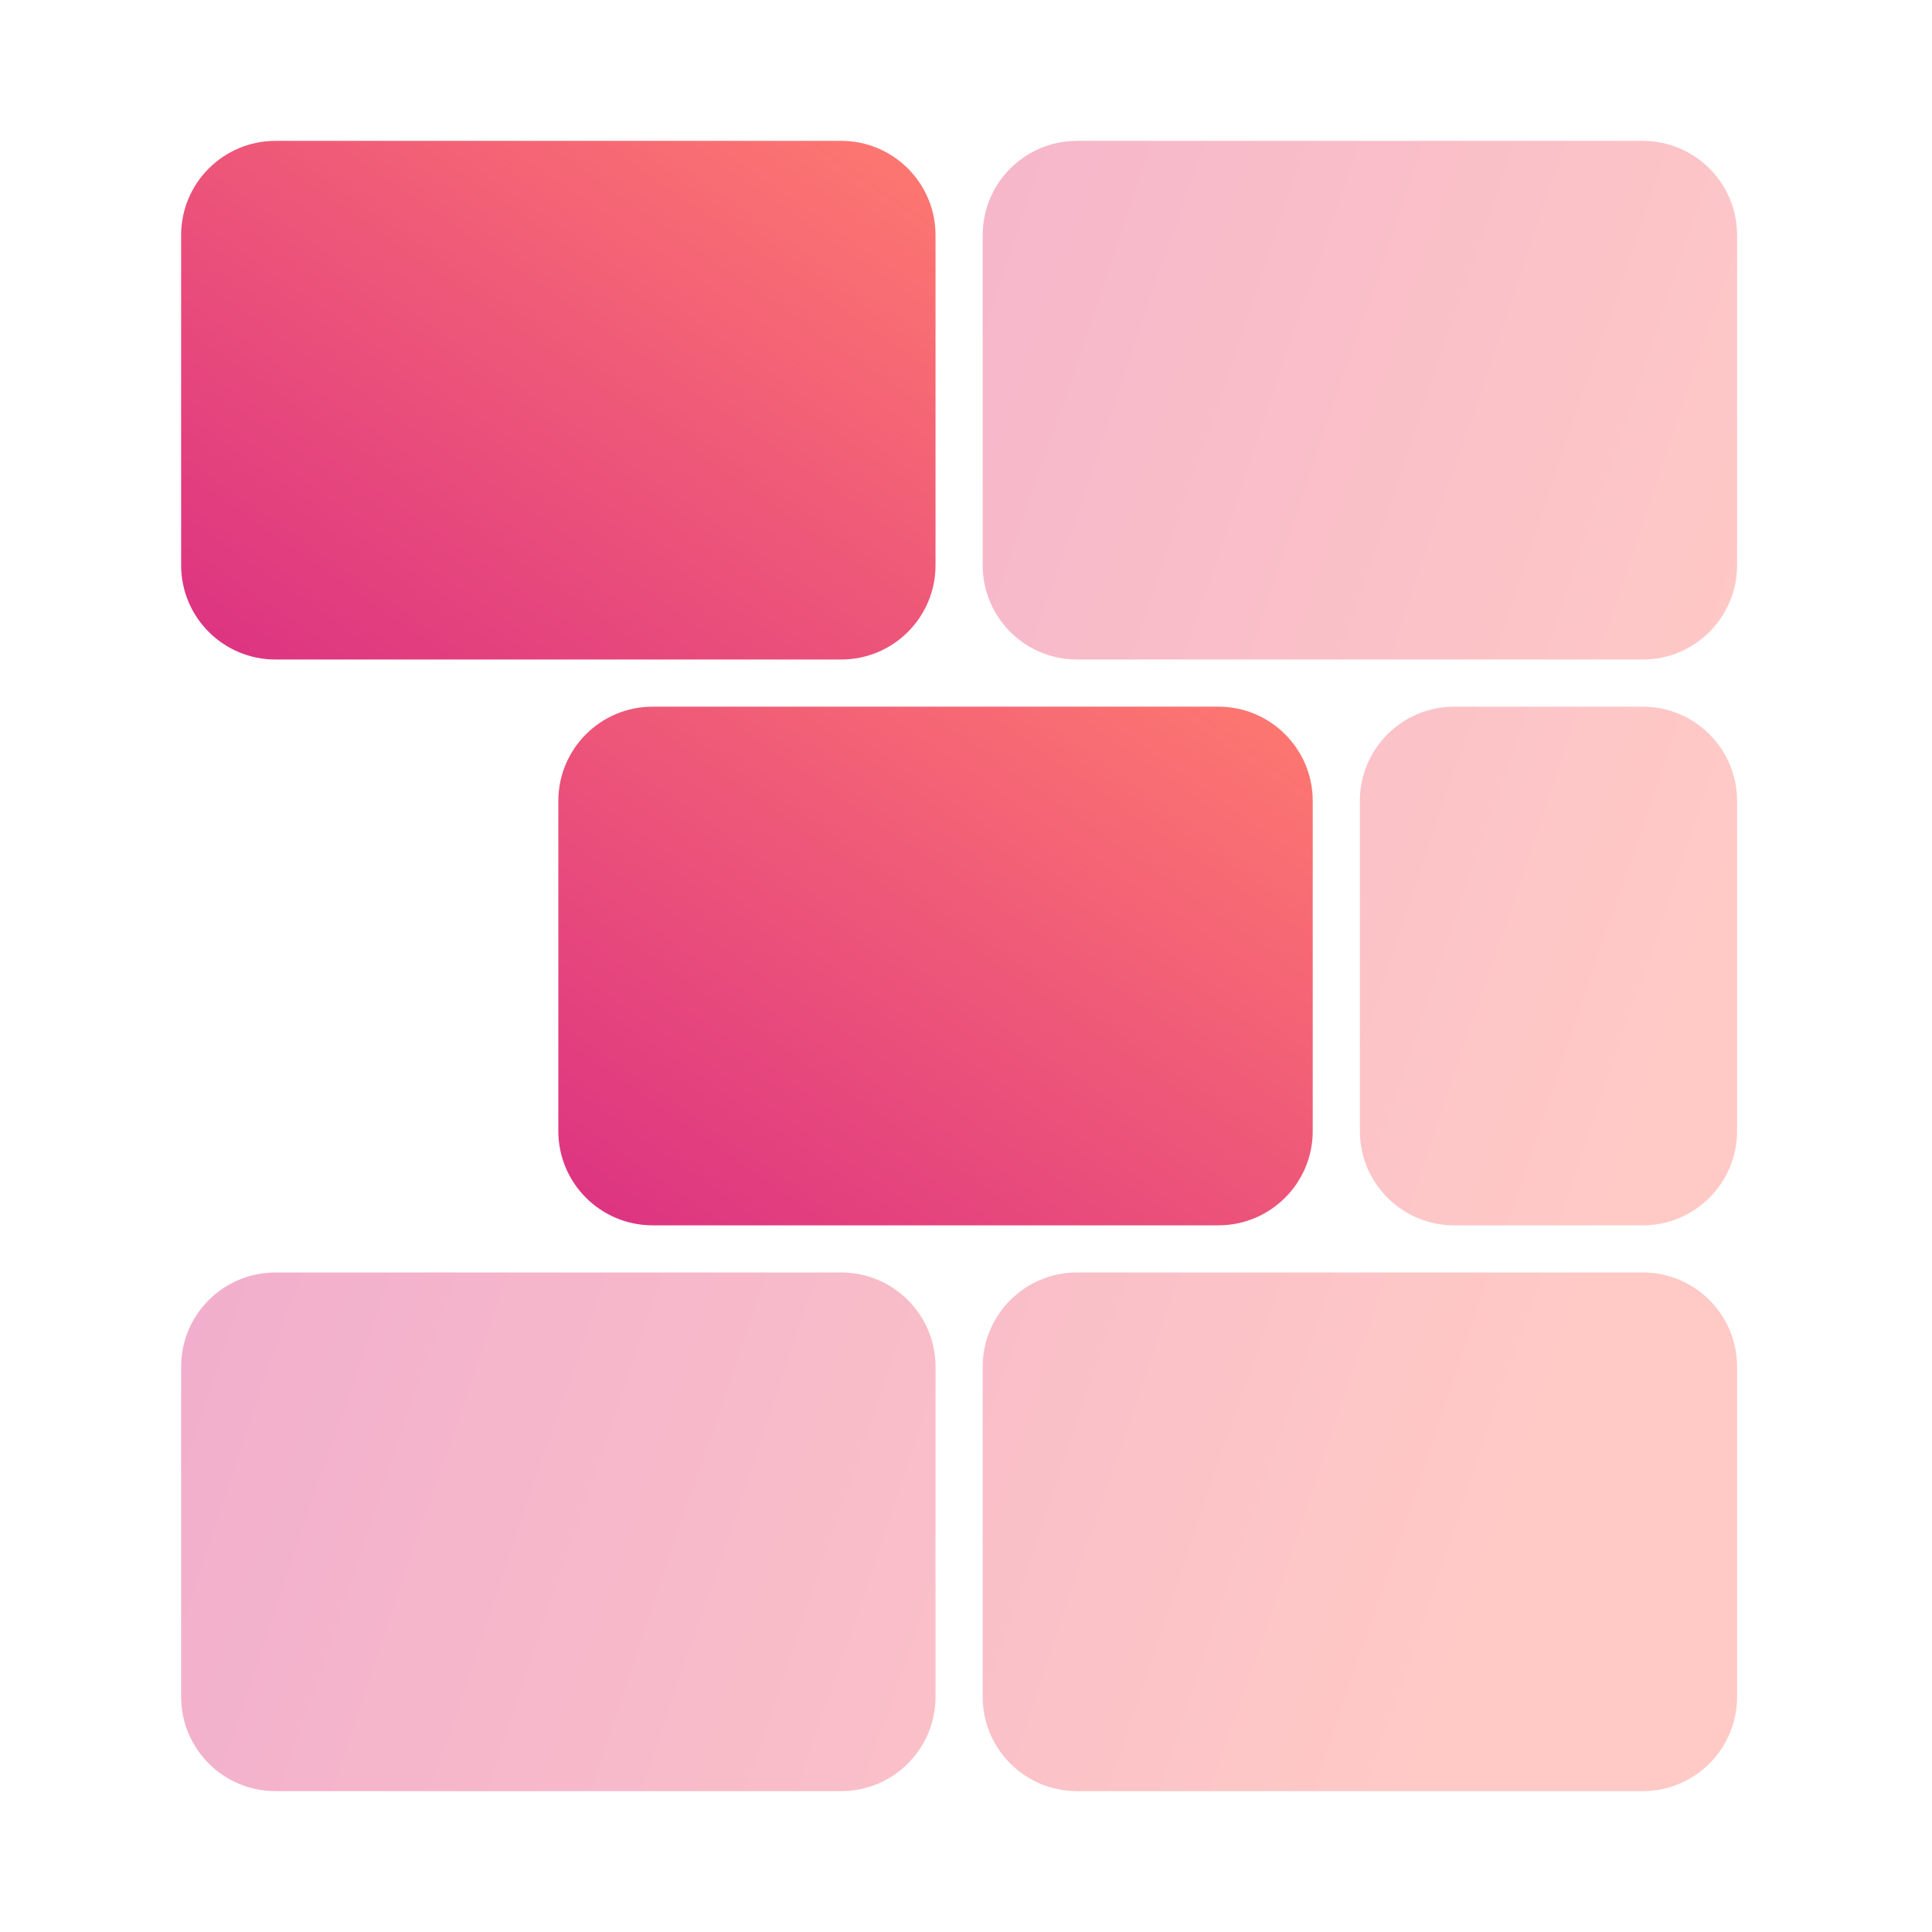
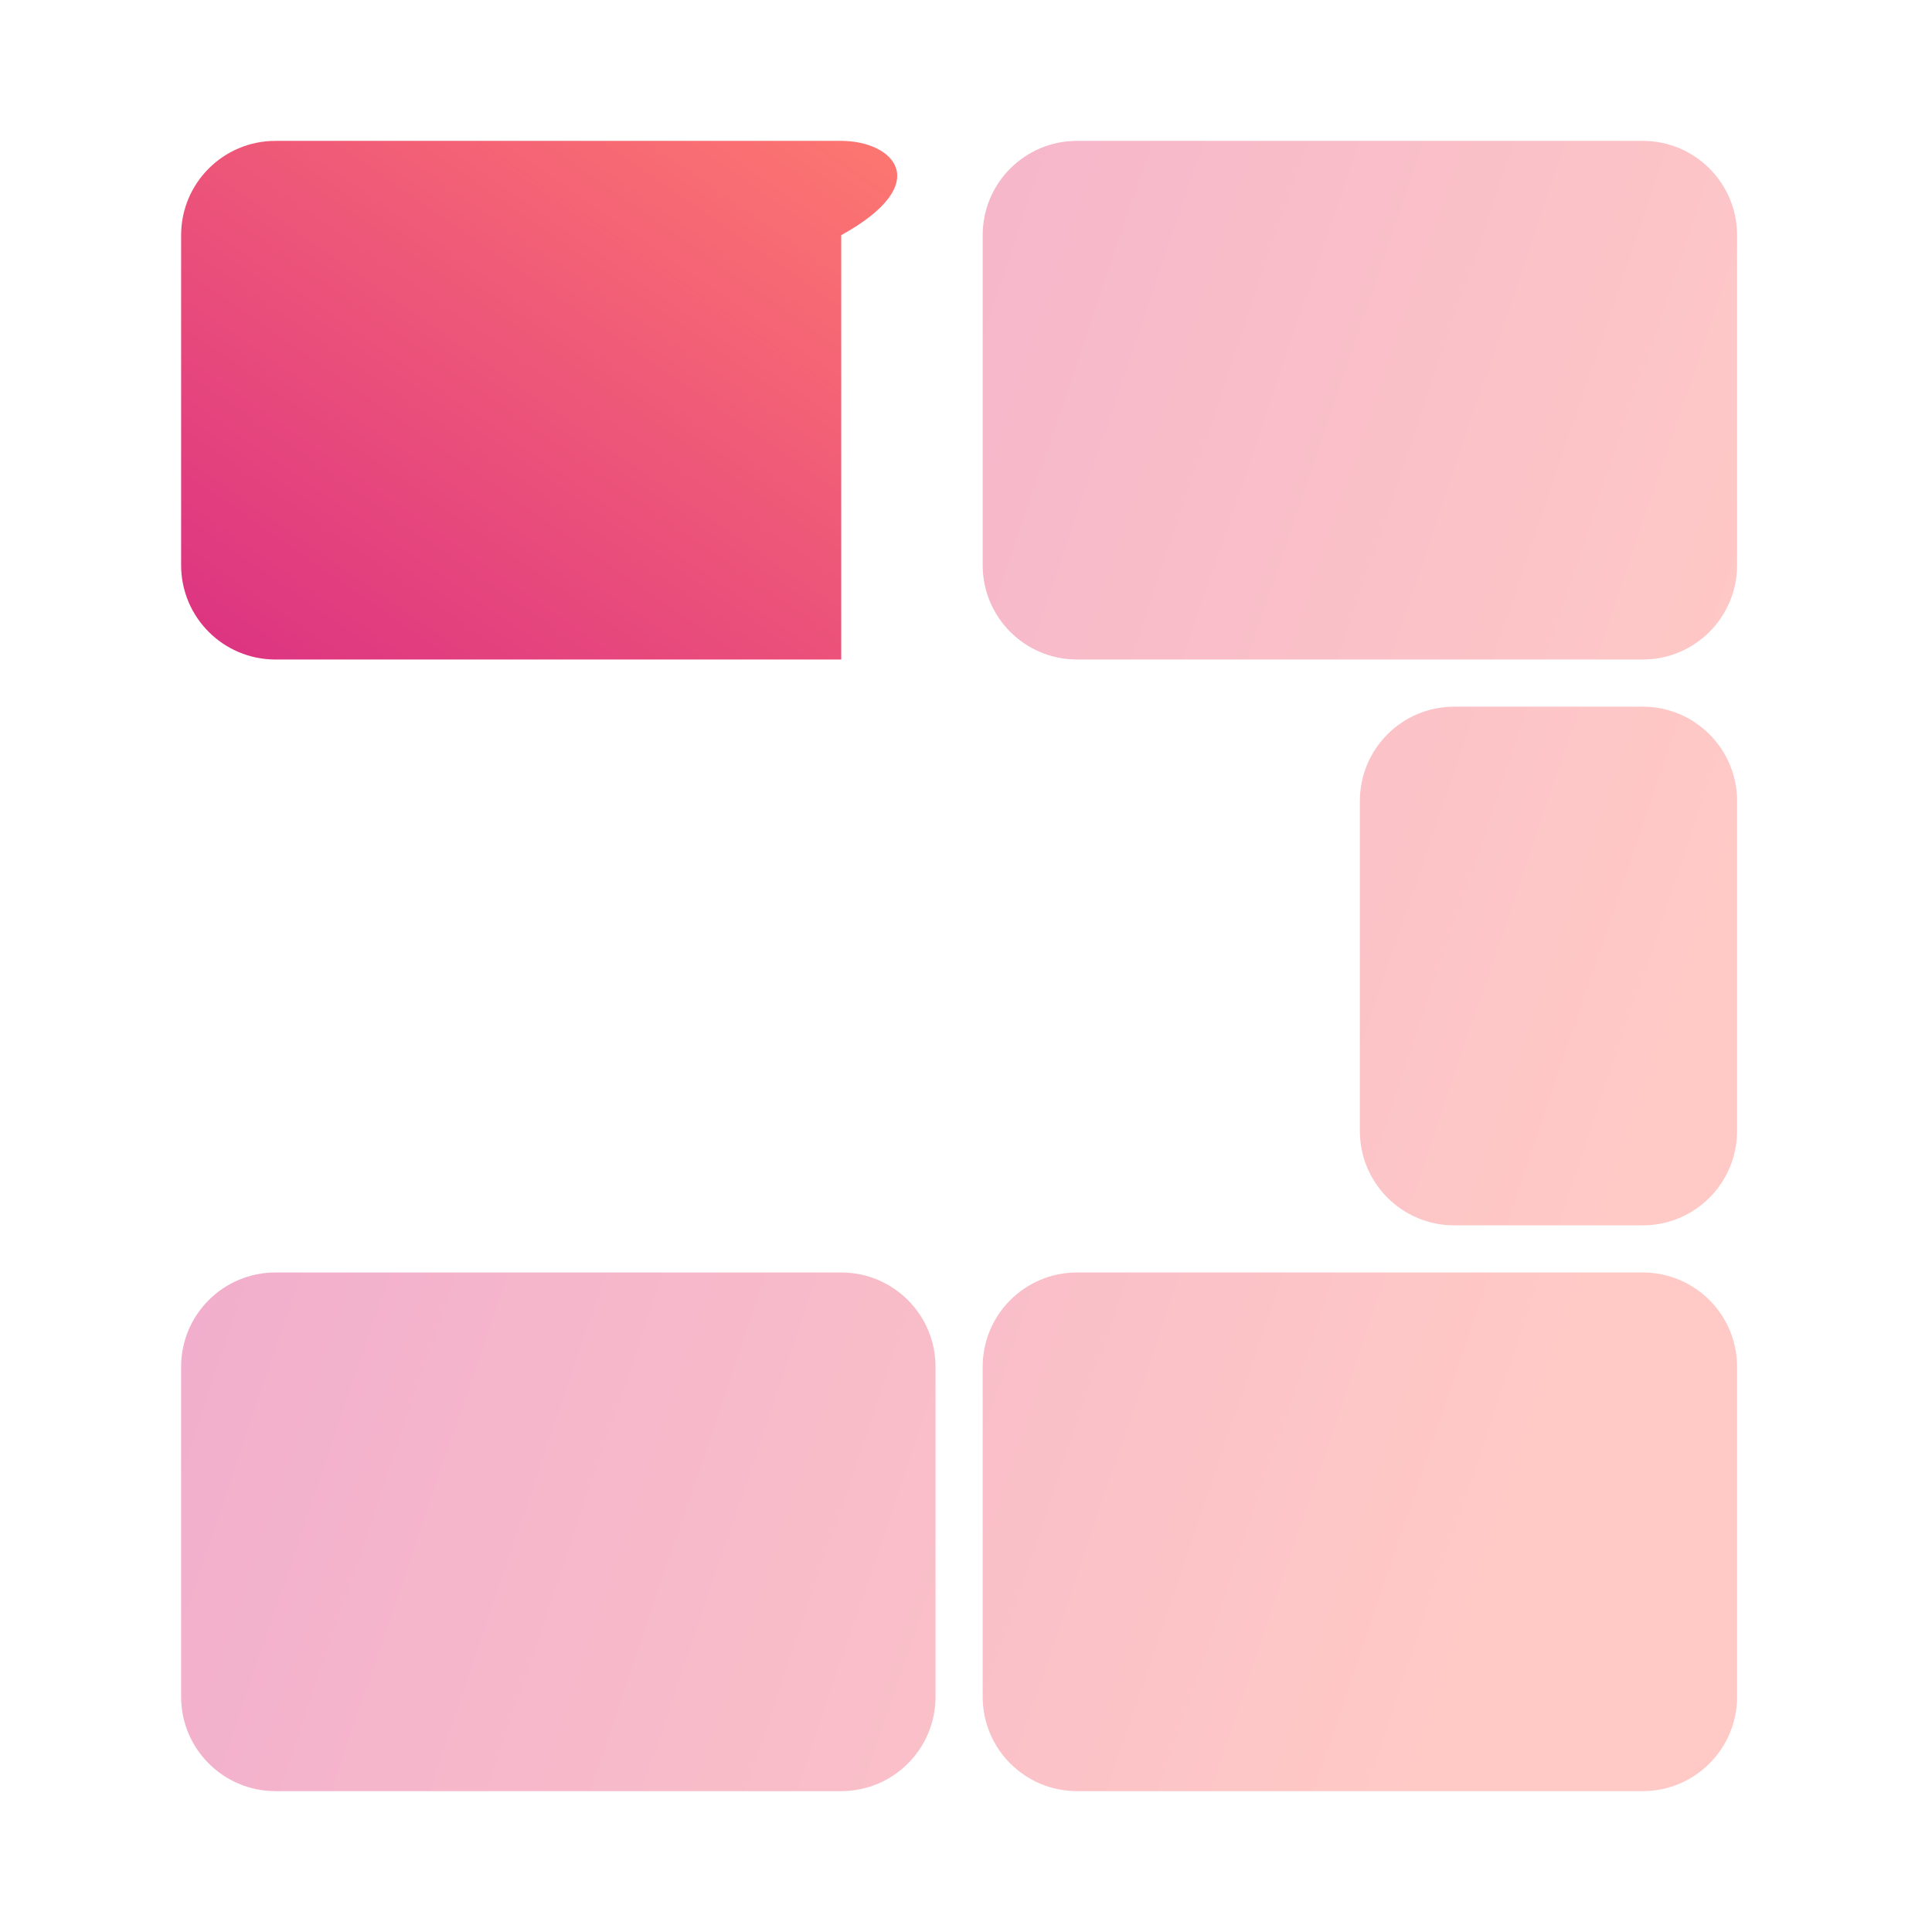
<svg xmlns="http://www.w3.org/2000/svg" width="96" height="96" viewBox="0 0 96 96" fill="none">
-   <path d="M41.8 7H13.686C11.098 7 9 9.098 9 11.686V28.086C9 30.674 11.098 32.771 13.686 32.771H41.8C44.388 32.771 46.486 30.674 46.486 28.086V11.686C46.486 9.098 44.388 7 41.8 7Z" fill="url(#paint0_linear_54_424)" />
-   <path d="M60.543 35.114H32.429C29.841 35.114 27.743 37.212 27.743 39.8V56.2C27.743 58.788 29.841 60.886 32.429 60.886H60.543C63.131 60.886 65.229 58.788 65.229 56.2V39.8C65.229 37.212 63.131 35.114 60.543 35.114Z" fill="url(#paint1_linear_54_424)" />
+   <path d="M41.8 7H13.686C11.098 7 9 9.098 9 11.686V28.086C9 30.674 11.098 32.771 13.686 32.771H41.8V11.686C46.486 9.098 44.388 7 41.8 7Z" fill="url(#paint0_linear_54_424)" />
  <path opacity="0.4" fill-rule="evenodd" clip-rule="evenodd" d="M53.514 7H81.629C84.216 7 86.314 9.098 86.314 11.686V28.086C86.314 30.674 84.216 32.771 81.629 32.771H53.514C50.926 32.771 48.829 30.674 48.829 28.086V11.686C48.829 9.098 50.926 7 53.514 7ZM72.257 35.114H81.629C84.216 35.114 86.314 37.212 86.314 39.8V56.2C86.314 58.788 84.216 60.886 81.629 60.886H72.257C69.669 60.886 67.571 58.788 67.571 56.2V39.8C67.571 37.212 69.669 35.114 72.257 35.114ZM53.514 63.229C50.926 63.229 48.829 65.326 48.829 67.914V84.314C48.829 86.902 50.926 89 53.514 89H81.629C84.216 89 86.314 86.902 86.314 84.314V67.914C86.314 65.326 84.216 63.229 81.629 63.229H53.514ZM13.686 63.229H41.8C44.388 63.229 46.486 65.326 46.486 67.914V84.314C46.486 86.902 44.388 89 41.8 89H13.686C11.098 89 9 86.902 9 84.314V67.914C9 65.326 11.098 63.229 13.686 63.229Z" fill="url(#paint2_linear_54_424)" />
  <defs>
    <linearGradient id="paint0_linear_54_424" x1="46.375" y1="7.163" x2="22.431" y2="41.701" gradientUnits="userSpaceOnUse">
      <stop stop-color="#FE7970" />
      <stop offset="1" stop-color="#DC3282" />
    </linearGradient>
    <linearGradient id="paint1_linear_54_424" x1="65.118" y1="35.278" x2="41.174" y2="69.815" gradientUnits="userSpaceOnUse">
      <stop stop-color="#FE7970" />
      <stop offset="1" stop-color="#DC3282" />
    </linearGradient>
    <linearGradient id="paint2_linear_54_424" x1="84.134" y1="48" x2="18.783" y2="25.711" gradientUnits="userSpaceOnUse">
      <stop stop-color="#FE7970" />
      <stop offset="1" stop-color="#DC3282" />
    </linearGradient>
  </defs>
</svg>